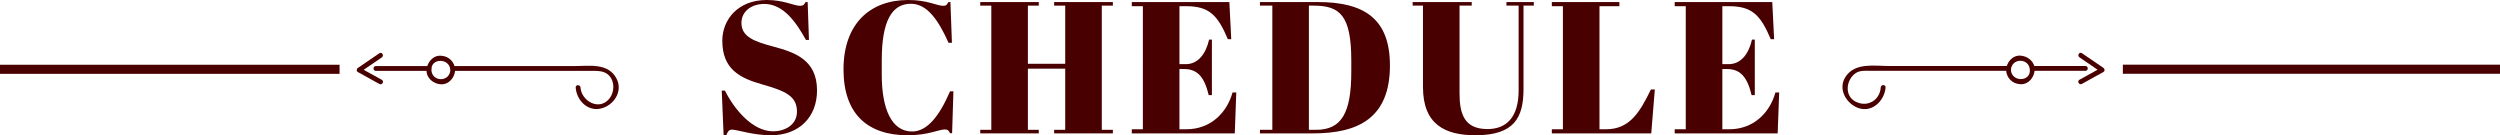
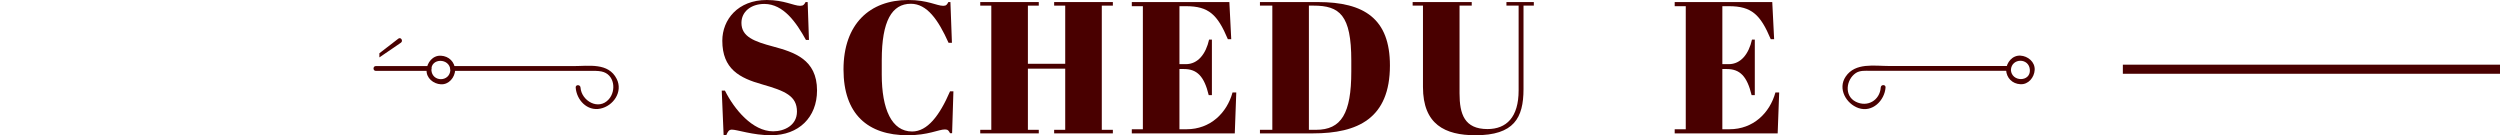
<svg xmlns="http://www.w3.org/2000/svg" id="_レイヤー_2" viewBox="0 0 287.143 15.534">
  <defs>
    <style>.cls-1{fill:#490000;stroke-width:0px;}</style>
  </defs>
  <g id="_レイヤー_1-2">
    <path class="cls-1" d="M91.537,12.82c0-1.789-1.336-2.37-3.986-3.125-2.606-.732-4.589-1.767-4.589-5.02,0-2.413,1.788-4.675,5.106-4.675,1.982,0,3.103.668,3.835.668.366,0,.474-.151.625-.431h.237l.15,4.353h-.345c-1.099-1.982-2.563-4.137-4.783-4.137-1.551,0-2.628.905-2.628,2.176,0,1.595,1.465,2.133,3.641,2.715,2.392.646,5.042,1.465,5.042,5.042,0,3.103-2.111,5.149-5.279,5.149-2.09,0-3.899-.646-4.503-.646-.345,0-.474.237-.646.646h-.301l-.216-5.127h.366c1.077,2.154,3.167,4.675,5.537,4.675,1.293,0,2.736-.689,2.736-2.262Z" />
    <path class="cls-1" d="M101.276,6.873v1.702c0,3.964,1.142,6.528,3.49,6.528,1.745,0,3.146-1.81,4.352-4.611h.388l-.15,4.805h-.237c-.15-.28-.236-.431-.581-.431-.732,0-1.918.668-4.288.668-4.567,0-7.368-2.413-7.368-7.562,0-5.214,3.017-7.972,7.433-7.972,2.241,0,3.275.668,4.029.668.345,0,.431-.151.582-.431h.236l.173,4.676h-.388c-1.186-2.65-2.478-4.481-4.331-4.481-2.176,0-3.339,1.982-3.339,6.442Z" />
    <path class="cls-1" d="M119.311.237v.41h-1.25v6.679h4.287V.646h-1.271V.237h6.743v.41h-1.271v14.263h1.271v.409h-6.743v-.409h1.271v-7.024h-4.287v7.024h1.25v.409h-6.723v-.409h1.271V.646h-1.271V.237h6.723Z" />
    <path class="cls-1" d="M141.201.237l.216,4.266h-.388c-1.186-2.822-2.198-3.792-4.805-3.792h-.755v6.658h.733c1.4,0,2.305-1.185,2.671-2.822h.323v6.377h-.366c-.517-2.154-1.336-2.995-2.844-2.995h-.518v6.916h.819c2.736,0,4.632-1.875,5.278-4.223h.431l-.172,4.697h-11.828v-.474h1.271V.711h-1.271V.237h11.203Z" />
    <path class="cls-1" d="M150.811,15.319h-6.097v-.409h1.422V.646h-1.422V.237h6.657c5.321,0,8.273,1.918,8.273,7.283,0,6.076-3.685,7.799-8.834,7.799ZM151.155,14.91c2.909,0,4.051-1.875,4.051-6.701v-1.25c0-5.236-1.336-6.313-4.353-6.313h-.517v14.263h.818Z" />
    <path class="cls-1" d="M174.425,10.385V.646h-1.4V.237h3.146v.41h-1.185v9.587c0,3.318-1.099,5.3-5.516,5.3-3.512,0-6.032-1.25-6.032-5.537V.646h-1.186V.237h6.787v.41h-1.4v10.083c0,2.37.56,4.094,3.21,4.094,2.176,0,3.576-1.357,3.576-4.438Z" />
-     <path class="cls-1" d="M185.996.237v.474h-2.284v14.134h.776c2.671,0,3.856-1.939,5.128-4.567h.452l-.409,5.042h-11.419v-.474h1.271V.711h-1.271V.237h7.756Z" />
    <path class="cls-1" d="M203.557.237l.215,4.266h-.388c-1.185-2.822-2.197-3.792-4.805-3.792h-.754v6.658h.732c1.4,0,2.306-1.185,2.672-2.822h.323v6.377h-.366c-.518-2.154-1.336-2.995-2.845-2.995h-.517v6.916h.818c2.736,0,4.633-1.875,5.279-4.223h.431l-.173,4.697h-11.828v-.474h1.271V.711h-1.271V.237h11.204Z" />
-     <rect class="cls-1" x="0" y="7.437" width="39.002" height="1.045" />
    <path class="cls-1" d="M43.168,8.142l6.105 0c.357 0.0.357-.553 0-.553-2.034-0-4.07-0-6.105-0-.356-0-.356.553-0.0.553h0Z" />
    <path class="cls-1" d="M52.004,8.142c3.383 0,6.764 0,10.146 0l5.633 0c.441 0.0.871-.021,1.306.068,1.498.307,1.72,2.187.841,3.187-1.181,1.343-3.151.183-3.254-1.347-.024-.354-.577-.356-.553-0.0.095,1.411,1.299,2.742,2.829,2.428,1.484-.303,2.628-1.929,1.88-3.418-.949-1.892-3.205-1.47-4.964-1.47l-13.864-0c-.356-0-.356.553-0.0.553h0Z" />
    <path class="cls-1" d="M51.728,8.041c-.075,1.404-2.104,1.404-2.179-0-.076-1.406,2.104-1.398,2.179 0.0.019.354.572.356.553 0-.05-.929-.713-1.593-1.643-1.643-.927-.05-1.596.788-1.643,1.643-.049.927.789,1.596,1.643,1.641.927.051,1.597-.788,1.643-1.641.019-.357-.534-.355-.553-0Z" />
-     <path class="cls-1" d="M43.575,6.117c-.822.561-1.645,1.124-2.468,1.685-.165.112-.193.371-0.0.476.823.456,1.646.911,2.468,1.367.312.173.591-.305.28-.478-.823-.455-1.646-.911-2.468-1.365l-0.0.476c.823-.561,1.646-1.123,2.468-1.685.293-.199.016-.679-.28-.477h0Z" />
+     <path class="cls-1" d="M43.575,6.117l-0.0.476c.823-.561,1.646-1.123,2.468-1.685.293-.199.016-.679-.28-.477h0Z" />
    <rect class="cls-1" x="243.825" y="7.428" width="43.318" height="1.045" />
-     <path class="cls-1" d="M239.526,7.581l-6.105-0c-.356-0-.356.553-0.0.553,2.035 0,4.07 0,6.105 0.0.357 0.0.357-.553 0-.553h0Z" />
    <path class="cls-1" d="M230.69,7.581c-4.564-0-9.129-0-13.694-0-1.718-0-3.902-.42-5.008,1.218-.94,1.392.062,3.123,1.47,3.612,1.599.556,3.012-.878,3.112-2.371.024-.356-.528-.354-.552-0-.101,1.485-1.531,2.317-2.869,1.645-1.364-.684-1.105-2.547 0-3.292.476-.322,1.114-.261,1.662-.261l5.518 0,10.36 0c.356 0.0.356-.553 0-.553h0Z" />
    <path class="cls-1" d="M230.413,8.032c.051.928.714,1.592,1.642,1.641.928.051,1.597-.788,1.643-1.641.049-.927-.788-1.597-1.643-1.643-.926-.05-1.596.788-1.642,1.643-.019.356.534.354.553 0.0.075-1.404,2.104-1.404,2.179 0.0.076,1.405-2.104,1.398-2.179-0-.019-.355-.572-.357-.553-0Z" />
-     <path class="cls-1" d="M238.84,6.585c.822.562,1.646,1.124,2.468,1.685l0-.476c-.822.455-1.645.91-2.468,1.365-.312.173-.034.65.279.478.823-.456,1.646-.911,2.469-1.367.192-.106.164-.365 0-.476-.823-.562-1.646-1.124-2.469-1.685-.295-.202-.571.278-.279.477h0Z" />
  </g>
</svg>